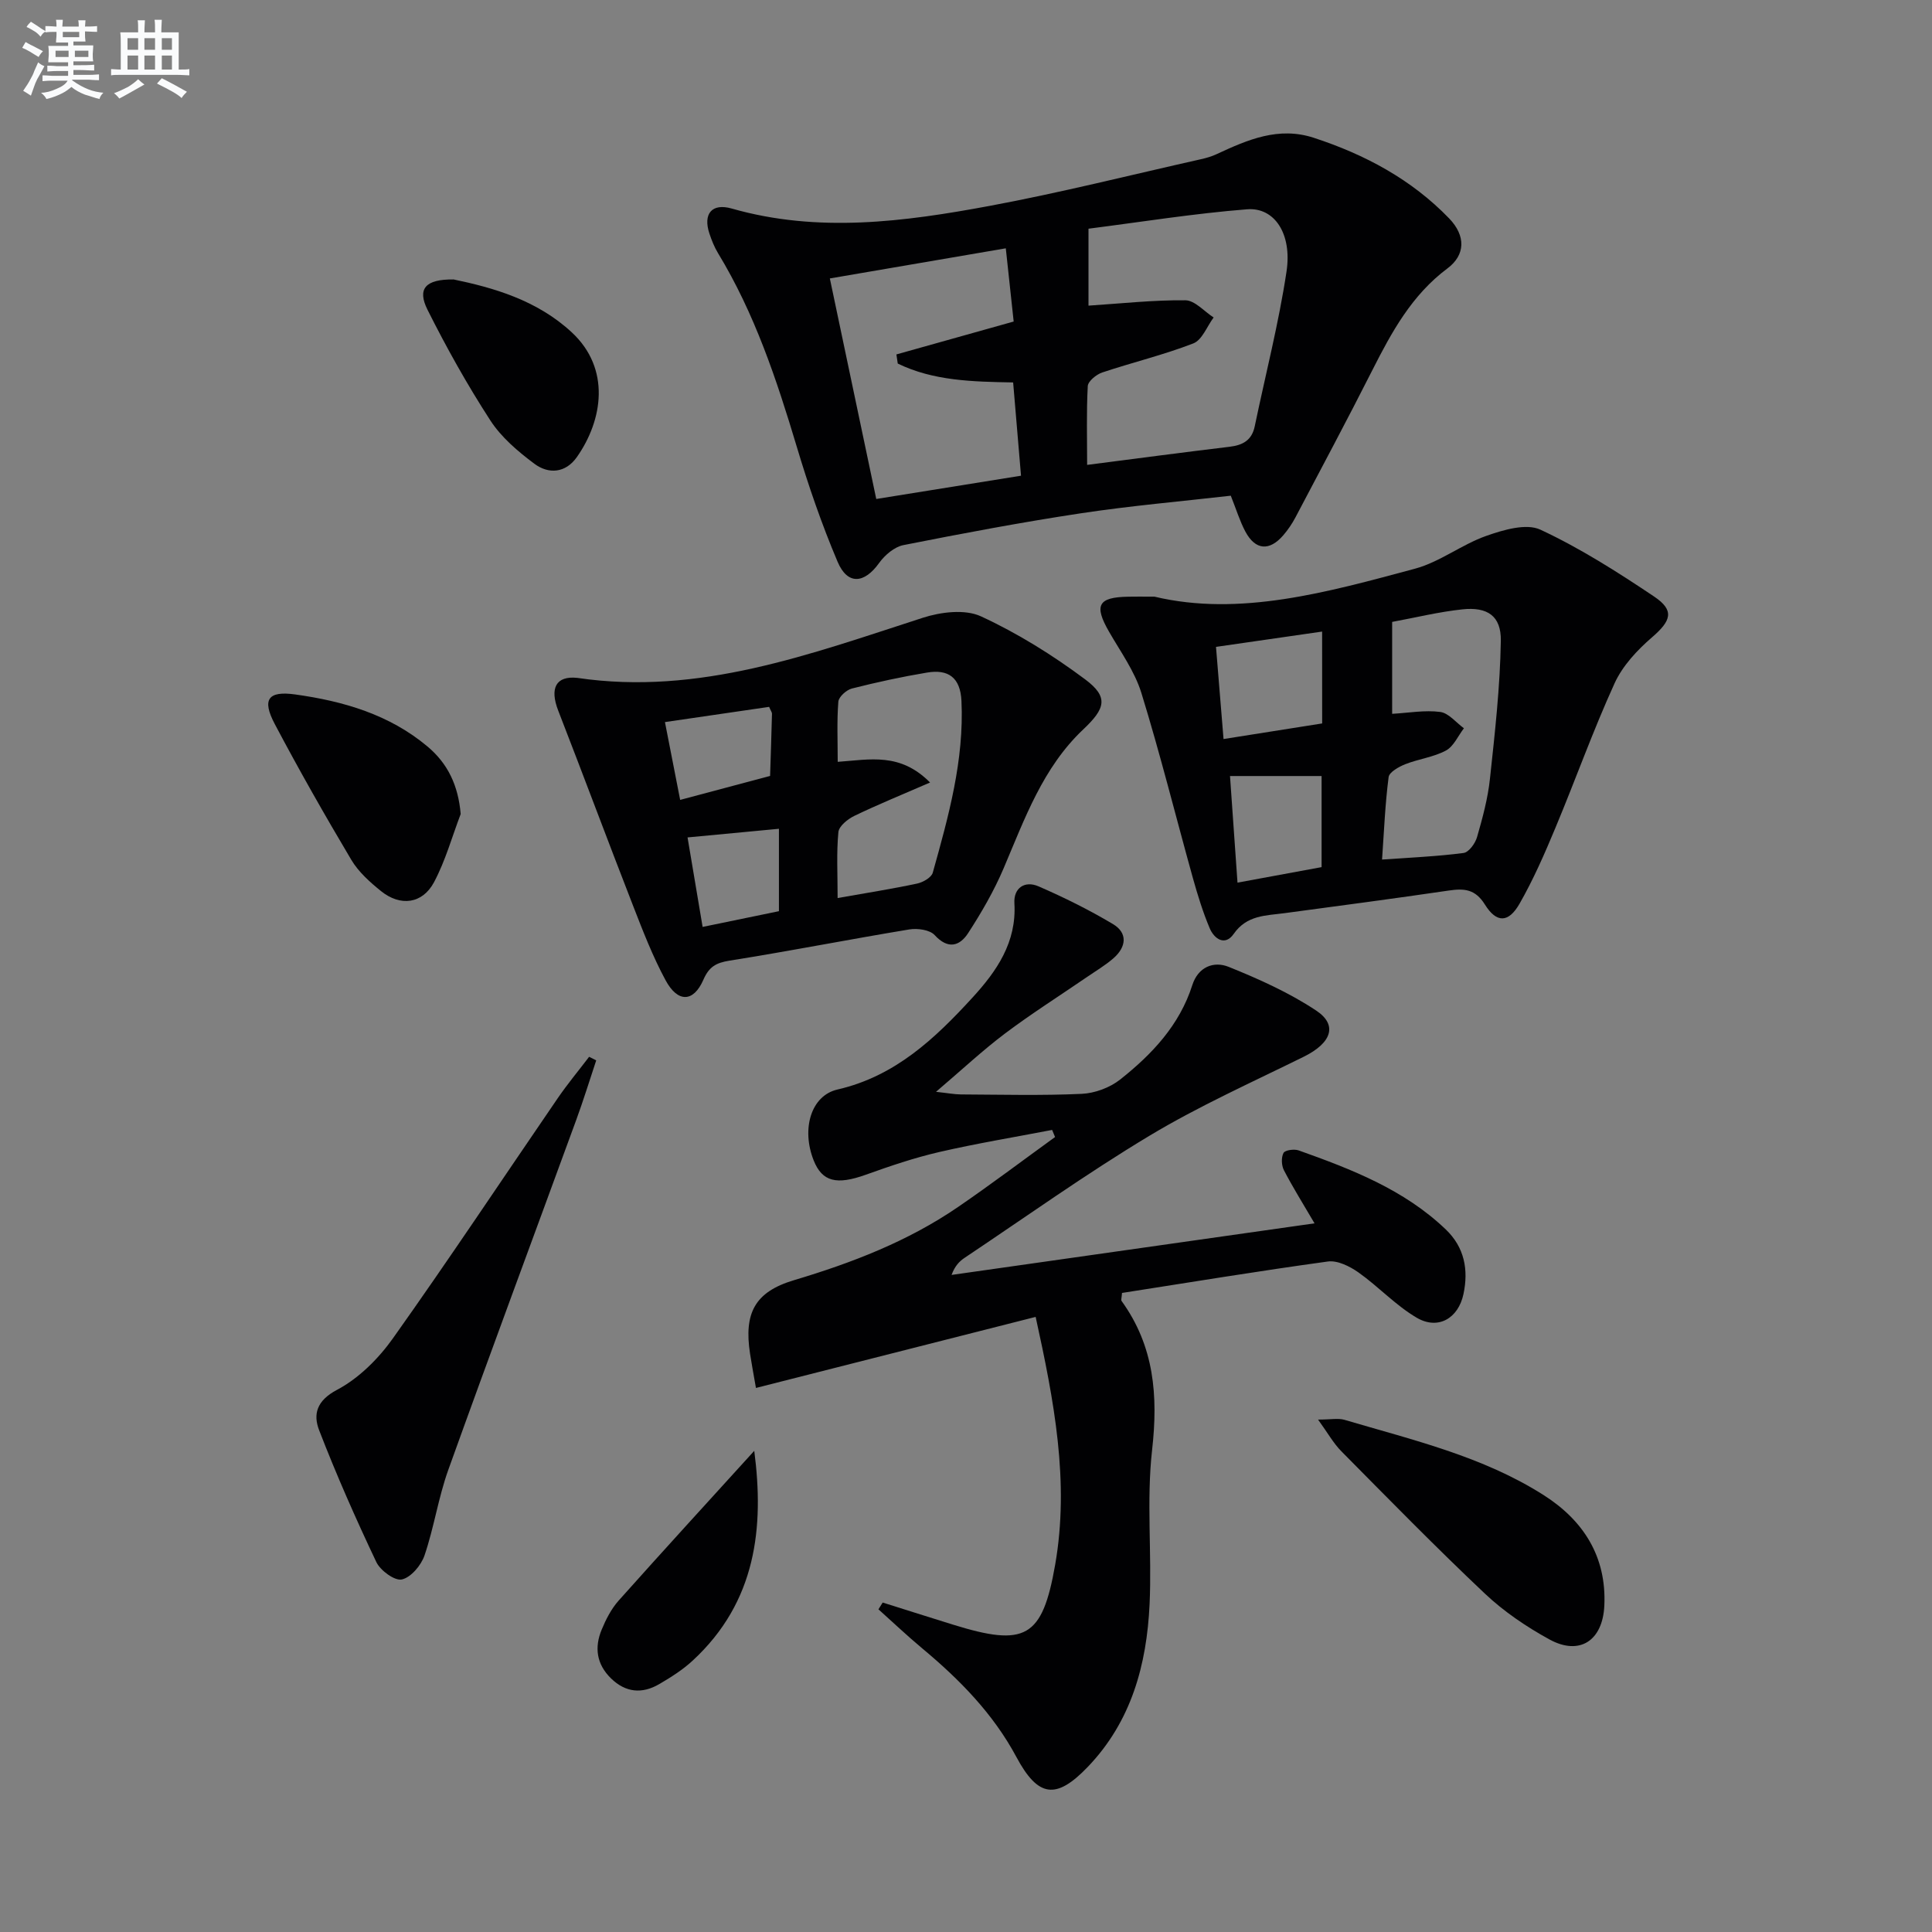
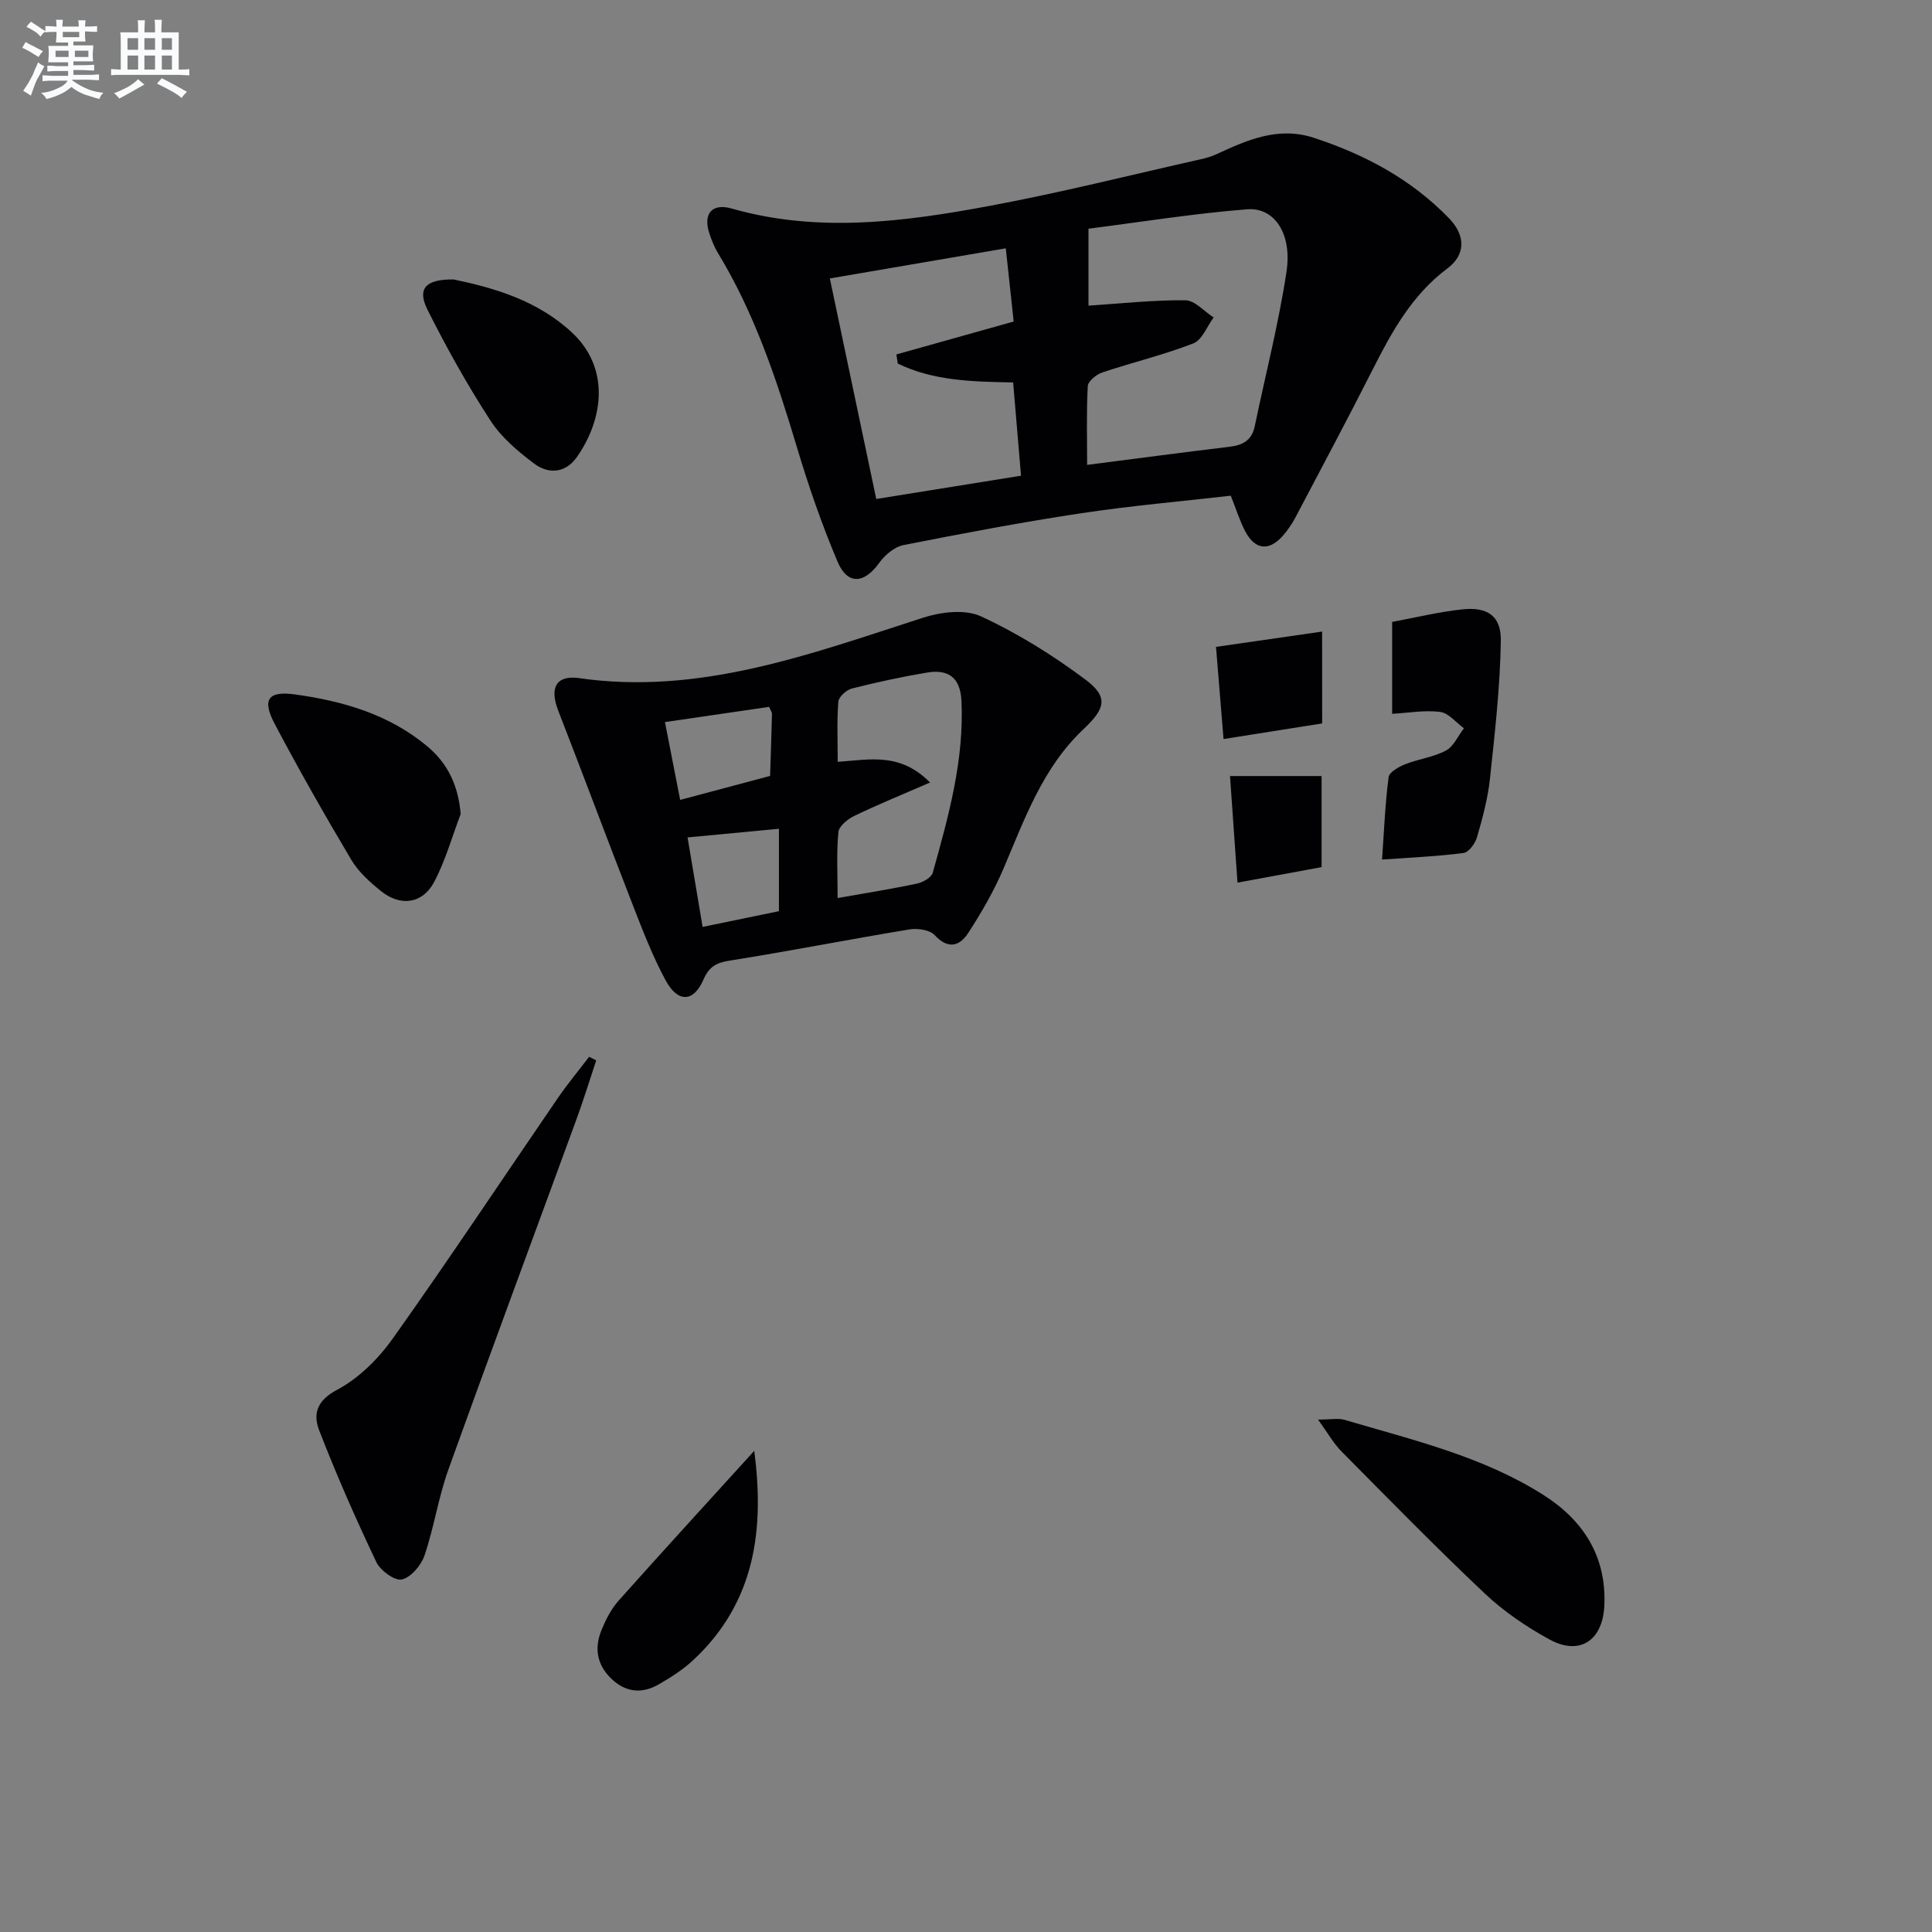
<svg xmlns="http://www.w3.org/2000/svg" enable-background="new 0 0 400 400" viewBox="0 0 400 400">
  <rect x="0" y="0" width="400" height="400" fill="#808080" stroke="none" />
  <g fill="#010103">
-     <path d="m182.75 331.79c4.84 1.52 9.67 3.06 14.51 4.56 15 4.66 18.54 2.81 21.2-12.39 3-17.18-.23-33.97-4.04-51.31-19.47 4.95-38.48 9.77-57.91 14.71-.56-3.25-.93-5.16-1.22-7.08-1.29-8.38.95-12.8 9.09-15.23 12.02-3.59 23.58-8.04 33.95-15.14 6.82-4.67 13.42-9.66 20.11-14.5-.2-.49-.41-.98-.61-1.47-7.79 1.5-15.63 2.79-23.35 4.57-5.16 1.19-10.22 2.91-15.21 4.7-6.05 2.17-9.05 1.48-10.82-2.99-2.54-6.43-.59-13.38 4.95-14.65 11.93-2.74 20.18-10.55 27.97-19.06 4.99-5.45 9.13-11.42 8.65-19.49-.19-3.19 2.15-4.75 5-3.51 5.27 2.29 10.46 4.86 15.39 7.8 3.13 1.86 2.77 4.75.16 7.05-1.73 1.52-3.77 2.71-5.68 4.03-5.62 3.85-11.38 7.5-16.82 11.59-4.62 3.48-8.86 7.45-14.28 12.07 2.51.27 3.83.53 5.15.54 8.33.04 16.67.26 24.99-.12 2.73-.12 5.84-1.27 7.98-2.96 6.57-5.2 12.29-11.24 14.94-19.54 1.21-3.8 4.45-5.04 7.54-3.79 6.25 2.52 12.53 5.34 18.12 9.05 4.54 3.02 3.12 6.74-2.59 9.56-10.72 5.29-21.69 10.2-31.91 16.34-13.1 7.87-25.58 16.79-38.3 25.29-1.07.72-2 1.65-2.7 3.54 24.91-3.54 49.82-7.08 75.15-10.68-2.42-4.13-4.52-7.49-6.34-11-.51-.99-.58-2.64-.08-3.58.32-.59 2.21-.85 3.14-.52 10.98 3.91 21.84 8.11 30.47 16.38 3.86 3.7 4.71 8.34 3.65 13.34-1.06 5.05-5.25 7.5-9.65 4.94-4.37-2.55-7.93-6.45-12.1-9.4-1.79-1.26-4.33-2.53-6.32-2.26-14.29 1.96-28.53 4.31-42.63 6.51-.07 1.04-.24 1.46-.09 1.66 6.76 9.35 7.59 19.6 6.32 30.85-1.19 10.53-.03 21.3-.52 31.93-.59 12.53-3.77 24.29-12.82 33.71-6.53 6.8-10.26 6.31-14.75-2.06-4.81-8.98-11.76-16.05-19.49-22.49-3.11-2.59-6.06-5.4-9.08-8.1.29-.46.58-.93.88-1.4z" />
    <path d="m254.82 102.63c-10.31 1.18-20.72 2.08-31.03 3.64-12.3 1.86-24.54 4.17-36.75 6.59-1.87.37-3.85 2.06-5.02 3.69-3.07 4.3-6.54 4.62-8.6-.23-3.29-7.76-6.05-15.78-8.47-23.87-4.16-13.88-8.71-27.55-16.28-40.02-.77-1.26-1.33-2.68-1.8-4.09-1.34-4.05.49-6.35 4.64-5.16 17.87 5.1 35.68 2.74 53.37-.55 14.67-2.73 29.16-6.39 43.73-9.66 1.13-.25 2.27-.58 3.31-1.07 6.39-2.97 12.79-5.76 20.09-3.37 10.59 3.46 20.22 8.61 28.01 16.68 3.51 3.63 3.36 7.6-.34 10.36-7.36 5.49-11.54 13.15-15.55 21.07-5.17 10.22-10.57 20.33-15.91 30.46-.69 1.31-1.55 2.58-2.52 3.71-2.88 3.35-5.79 3.11-7.86-.75-1.15-2.16-1.87-4.56-3.02-7.43zm-29.74-6.38c10.12-1.3 19.79-2.59 29.48-3.75 2.75-.33 4.62-1.34 5.22-4.24 2.22-10.68 4.96-21.28 6.58-32.04 1.18-7.84-2.5-13.33-8.15-12.89-11.01.87-21.95 2.63-32.85 4.02v15.93c6.87-.45 13.47-1.18 20.06-1.11 1.96.02 3.9 2.31 5.85 3.56-1.38 1.85-2.38 4.66-4.21 5.37-6.14 2.38-12.6 3.93-18.86 6.02-1.22.41-2.93 1.81-2.99 2.82-.29 5.46-.13 10.93-.13 16.31zm-53.27-38.6c3.21 15.27 6.37 30.25 9.61 45.66 10.34-1.66 19.95-3.21 29.97-4.82-.56-6.66-1.08-12.85-1.63-19.31-8.47-.15-16.53-.33-23.89-3.91-.09-.63-.19-1.26-.28-1.89 7.96-2.23 15.93-4.47 24.28-6.81-.55-5.1-1.1-10.23-1.63-15.16-12.31 2.1-23.89 4.09-36.43 6.24z" />
-     <path d="m239.01 123.53c17.65 4.2 35.84-.92 53.95-5.79 5.16-1.39 9.68-5.01 14.78-6.8 3.52-1.24 8.25-2.64 11.18-1.28 8.22 3.83 15.99 8.78 23.55 13.85 4.29 2.88 3.52 5.02-.44 8.44-3.07 2.65-6.1 5.9-7.75 9.52-4.47 9.8-8.09 19.98-12.25 29.93-2.23 5.35-4.56 10.7-7.43 15.71-2.28 3.98-4.75 4.04-7.17.16-2.01-3.22-4.31-3.36-7.49-2.89-11.32 1.66-22.66 3.16-33.99 4.68-3.88.52-7.8.38-10.53 4.3-1.79 2.57-4.03 1.05-4.97-1.19-1.41-3.34-2.48-6.83-3.46-10.32-3.56-12.78-6.76-25.68-10.67-38.35-1.39-4.51-4.32-8.56-6.71-12.72-3.14-5.46-2.28-7.13 3.96-7.24 1.32-.03 2.66-.01 5.44-.01zm49.22 24.26c3.47-.2 6.78-.81 9.95-.39 1.75.23 3.28 2.2 4.91 3.38-1.22 1.58-2.12 3.75-3.72 4.61-2.57 1.38-5.67 1.74-8.42 2.83-1.34.53-3.31 1.63-3.45 2.67-.72 5.51-.94 11.08-1.36 17.07 6.04-.43 11.49-.65 16.87-1.36 1.09-.14 2.43-1.99 2.8-3.3 1.14-3.96 2.24-8 2.67-12.09 1.02-9.49 2.1-19.02 2.25-28.55.08-5.14-2.77-7.05-7.95-6.5-4.9.52-9.72 1.71-14.55 2.6zm-14.5-17.03c-7.54 1.09-14.5 2.09-21.97 3.17.53 6.55 1.03 12.58 1.56 19.08 7.08-1.12 13.68-2.16 20.42-3.23-.01-6.34-.01-12.25-.01-19.02zm-19.07 29.91c.53 7.63 1.03 14.65 1.55 22.07 6.29-1.16 11.89-2.19 17.41-3.21 0-6.52 0-12.57 0-18.86-6.22 0-12.12 0-18.96 0z" />
+     <path d="m239.01 123.53zm49.22 24.26c3.47-.2 6.78-.81 9.95-.39 1.75.23 3.28 2.2 4.91 3.38-1.22 1.58-2.12 3.75-3.72 4.61-2.57 1.38-5.67 1.74-8.42 2.83-1.34.53-3.31 1.63-3.45 2.67-.72 5.51-.94 11.08-1.36 17.07 6.04-.43 11.49-.65 16.87-1.36 1.09-.14 2.43-1.99 2.8-3.3 1.14-3.96 2.24-8 2.67-12.09 1.02-9.49 2.1-19.02 2.25-28.55.08-5.14-2.77-7.05-7.95-6.5-4.9.52-9.72 1.71-14.55 2.6zm-14.5-17.03c-7.54 1.09-14.5 2.09-21.97 3.17.53 6.55 1.03 12.58 1.56 19.08 7.08-1.12 13.68-2.16 20.42-3.23-.01-6.34-.01-12.25-.01-19.02zm-19.07 29.91c.53 7.63 1.03 14.65 1.55 22.07 6.29-1.16 11.89-2.19 17.41-3.21 0-6.52 0-12.57 0-18.86-6.22 0-12.12 0-18.96 0z" />
    <path d="m119.53 140.35c25.18 3.72 48.22-4.92 71.51-12.44 3.73-1.21 8.74-1.83 12.04-.31 7.59 3.5 14.85 8.03 21.57 13.04 4.95 3.69 4.2 6.06-.39 10.39-8.35 7.89-12.1 18.47-16.46 28.72-1.99 4.68-4.58 9.16-7.35 13.43-1.75 2.7-4.16 3.45-6.94.42-1.01-1.1-3.56-1.45-5.25-1.17-12.42 2.05-24.79 4.49-37.22 6.46-2.81.45-4.24 1.27-5.41 3.95-2.05 4.7-5.3 4.8-7.83.11-2.67-4.94-4.71-10.24-6.75-15.48-5.23-13.42-10.25-26.91-15.47-40.33-1.81-4.64-.5-7.27 3.95-6.79zm53.89 45.58c6.11-1.08 11.32-1.9 16.47-3 1.21-.26 2.95-1.25 3.23-2.25 3.25-11.63 6.51-23.26 5.94-35.56-.23-4.88-2.75-6.61-7.13-5.87-5.22.87-10.42 2-15.55 3.3-1.14.29-2.73 1.72-2.81 2.73-.32 4.03-.13 8.11-.13 12.45 6.75-.48 12.92-1.97 19.12 4.28-5.93 2.58-10.88 4.59-15.68 6.91-1.37.66-3.18 2.12-3.3 3.36-.41 4.26-.16 8.58-.16 13.65zm-27.95 5.98c5.68-1.17 10.79-2.22 15.8-3.26 0-5.93 0-11.36 0-17.06-6.49.62-12.64 1.2-18.92 1.79 1.06 6.29 2.05 12.16 3.12 18.53zm13.77-45.56c-7.18 1.05-14.15 2.07-21.57 3.15 1.08 5.55 2.05 10.51 3.15 16.11 6.54-1.74 12.58-3.35 18.62-4.96.14-4.29.28-8.58.39-12.88.01-.28-.24-.59-.59-1.42z" />
    <path d="m123.44 219.54c-1.37 4.12-2.65 8.27-4.14 12.34-8.83 24.15-17.8 48.25-26.49 72.45-2.06 5.75-2.95 11.92-4.92 17.71-.7 2.05-2.81 4.55-4.69 4.97-1.47.33-4.44-1.84-5.28-3.59-4.25-8.96-8.27-18.05-11.84-27.29-1.27-3.28-.57-6.12 3.68-8.37 4.51-2.38 8.59-6.45 11.59-10.67 11.65-16.4 22.78-33.17 34.15-49.76 2.02-2.94 4.31-5.69 6.47-8.53.5.24.99.49 1.47.74z" />
    <path d="m272.89 293.91c2.64 0 4.17-.33 5.47.05 14.14 4.18 28.64 7.56 41.26 15.6 8.2 5.23 13.02 12.71 12.54 22.88-.34 7.24-5.11 10.41-11.36 6.99-4.76-2.61-9.42-5.76-13.35-9.47-10.15-9.58-19.91-19.56-29.73-29.48-1.66-1.68-2.84-3.83-4.83-6.57z" />
    <path d="m95.38 168.53c-1.8 4.73-3.16 9.69-5.52 14.12-2.41 4.51-6.97 5.07-10.98 1.84-2.3-1.86-4.65-3.96-6.14-6.46-5.5-9.25-10.83-18.62-15.86-28.14-2.68-5.08-1.4-6.9 4.25-6.11 9.93 1.38 19.47 4.14 27.37 10.77 4.18 3.5 6.37 8.01 6.88 13.98z" />
    <path d="m93.93 57.86c8.13 1.69 17.24 4.25 24.45 10.95 8.09 7.51 6.45 18.15 1.05 25.83-2.34 3.33-5.86 3.57-8.8 1.37-3.4-2.54-6.85-5.47-9.12-8.98-4.77-7.36-9.08-15.07-13.01-22.92-2.15-4.31-.45-6.33 5.43-6.25z" />
    <path d="m156.16 300.38c2.06 15.76.47 31.23-12.75 43.43-2.05 1.9-4.48 3.44-6.91 4.86-3.54 2.07-6.96 1.79-10.01-1.19-2.99-2.93-3.45-6.4-1.92-10.08.88-2.13 1.99-4.3 3.51-6.01 9.33-10.46 18.81-20.8 28.08-31.01z" />
  </g>
  <path d="m6.8 9.5c.6.3 1.3.7 2.1 1.1-.4.4-.7.8-.9 1.2-.7-.4-1.3-.8-1.8-1.1s-1.1-.6-1.6-.8c.2-.4.5-.8.7-1.2.4.2.8.5 1.5.8zm.9 6.9c-.3.6-.5 1.1-.7 1.7s-.4 1.1-.6 1.7c-.6-.4-1.1-.7-1.6-1 .7-1 1.2-1.8 1.5-2.4.3-.5.6-1.1.8-1.7.3-.6.5-1.2.8-1.8.3.3.8.6 1.3.8-.7 1.3-1.2 2.2-1.5 2.7zm.1-11c.4.3 1 .7 1.7 1.1-.5.2-.8.6-1.1 1.1-.5-.6-1-1-1.4-1.2s-.9-.6-1.5-.8c.2-.4.5-.7.9-1.1.5.3.9.6 1.4.9zm10.5 13.1c1 .4 2 .6 3.1.7-.4.4-.7.8-.8 1.3-.9-.2-1.9-.6-3-.9-1-.4-2-.9-2.8-1.6-.5.4-1.1.9-1.9 1.3s-1.9.9-3.3 1.2c-.1-.3-.5-.8-1.1-1.3 1 0 2.1-.3 3.2-.8 1.2-.5 1.9-1 2.3-1.7h-3.2c-.4 0-1 0-2 .1v-1.2c1 0 1.7.1 2 .1h3.3v-1h-2.3c-.2 0-.9 0-2 .1v-1.2c1.2 0 1.9.1 2 .1h2.3v-.8h-4.1c0-.7.1-1.2.1-1.6 0-.5 0-1.1-.1-1.8h4.1v-.7h-2.5c0-.6.1-1.1.1-1.6v-.6h-.5c-.4 0-1 0-1.8.1v-1.3c1.2 0 1.9.1 2.1.1h.2c0-.3 0-.8-.1-1.4h1.4c0 .6-.1 1-.1 1.4h3.4c0-.4 0-.8-.1-1.3h1.5c0 .4-.1.9-.1 1.3.7 0 1.5 0 2.5-.1v1.2c-1 0-1.8-.1-2.5-.1v.6c0 .3 0 .8.1 1.5h-2.5v.8h4.1c0 .8-.1 1.3-.1 1.8s0 1 .1 1.5h-4.1v.8h1.4c.8 0 1.8 0 2.9-.1v1.2c-1 0-1.9-.1-2.8-.1h-1.5v1h3.2c.3 0 1 0 2.1-.1v1.2c-1.1 0-1.8-.1-2.1-.1h-3.4l-.1.1c1.4 1 2.4 1.5 3.4 1.9zm-4.1-6.7v-1.3h-2.7v1.3zm2.2-4.1v-1.1h-3.4v1.1zm1.9 4.1v-1.3h-2.8v1.3z" fill="#fafbfc" />
  <path d="m37 6.7v2.3 5.4c1 0 1.8 0 2.2-.1v1.3c-.6 0-1.5-.1-2.5-.1h-11.9c-.7 0-1.3 0-1.8.1v-1.3c.5 0 1.1.1 2 .1v-5.2c0-1 0-1.8-.1-2.5h3.7c0-1.3 0-2.1-.1-2.5h1.5c0 .4-.1 1.3-.1 2.5h2.2c0-1.2 0-2.1-.1-2.6h1.5c0 .4-.1 1.3-.1 2.6zm-12.3 13.7c-.3-.4-.7-.8-1.1-1.1 1.1-.4 2.1-.9 2.9-1.3.8-.5 1.5-1 2.1-1.6.4.4.9.8 1.3 1.1-2.5 1.4-4.2 2.4-5.2 2.9zm3.9-10.1v-2.4h-2.2v2.4zm0 4.1v-2.9h-2.2v2.9zm3.5-4.1v-2.4h-2.2v2.4zm0 4.1v-2.9h-2.2v2.9zm.4 2.9 1-1.1c.6.3 1.4.7 2.5 1.3s2 1.1 2.7 1.5c-.4.4-.8.8-1.1 1.3-.8-.8-2.5-1.7-5.1-3zm3.1-7v-2.4h-2.1v2.4zm0 4.1v-2.9h-2.1v2.9z" fill="#fafbfc" />
</svg>